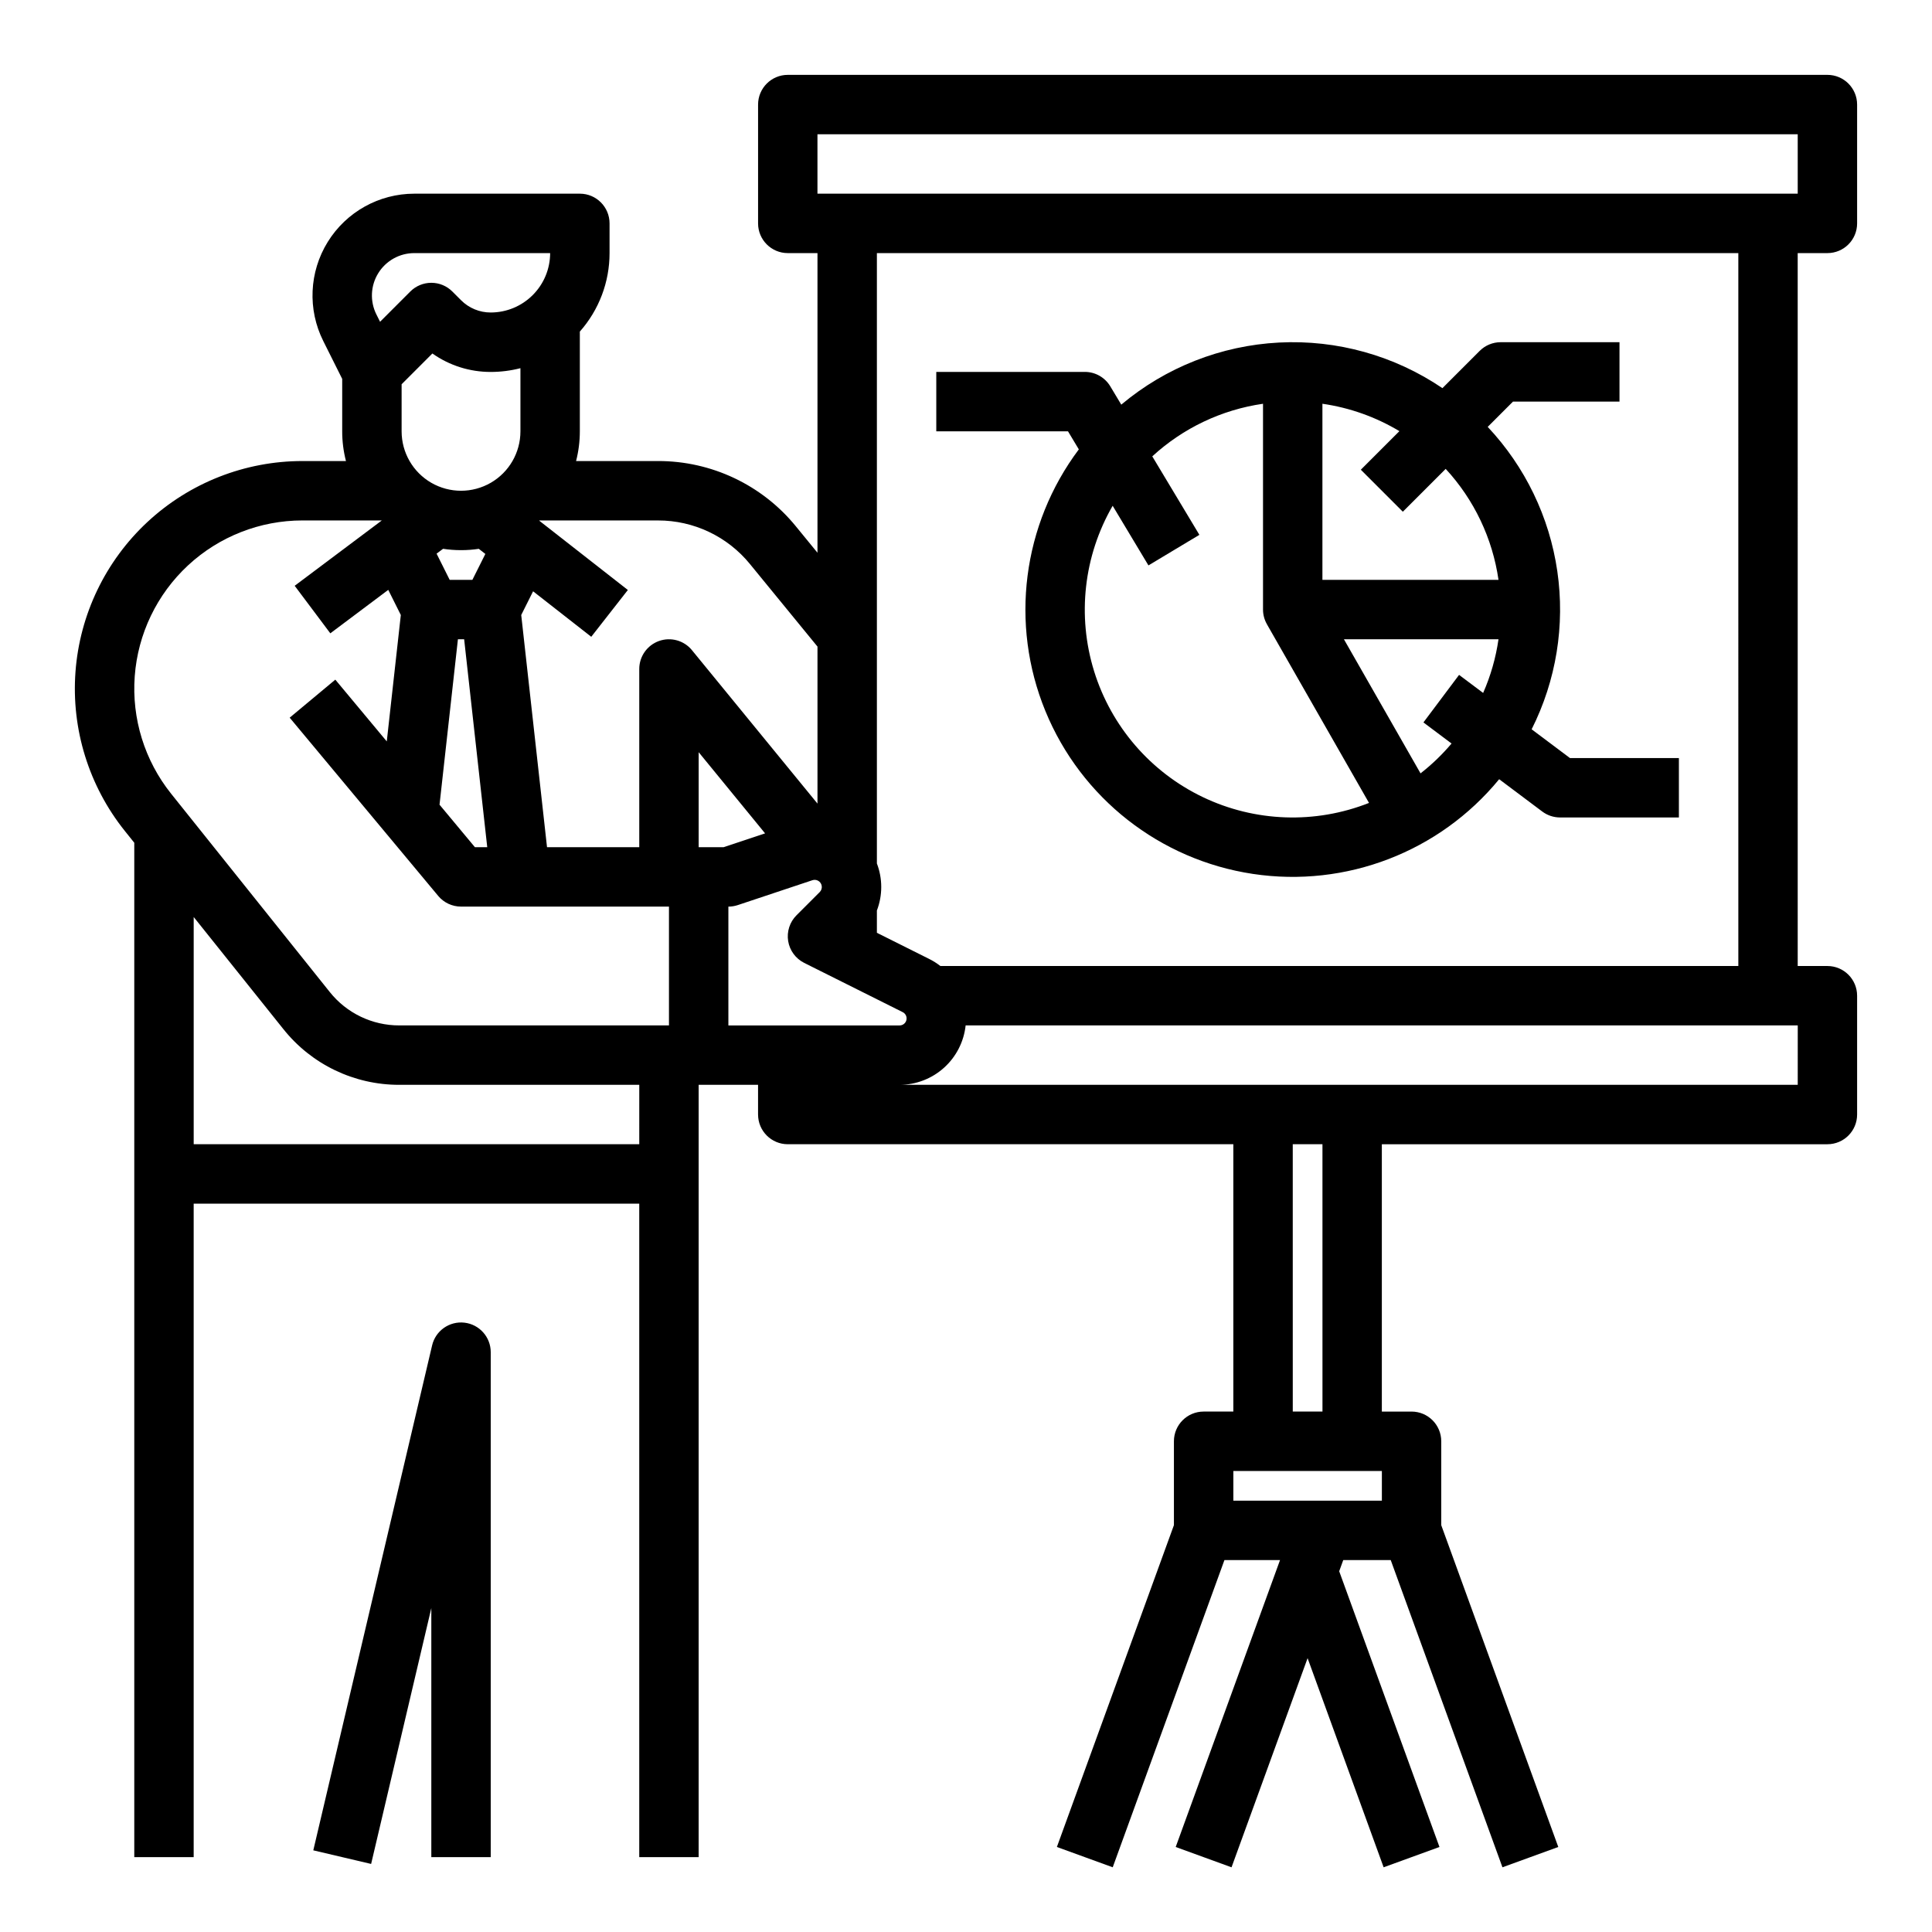
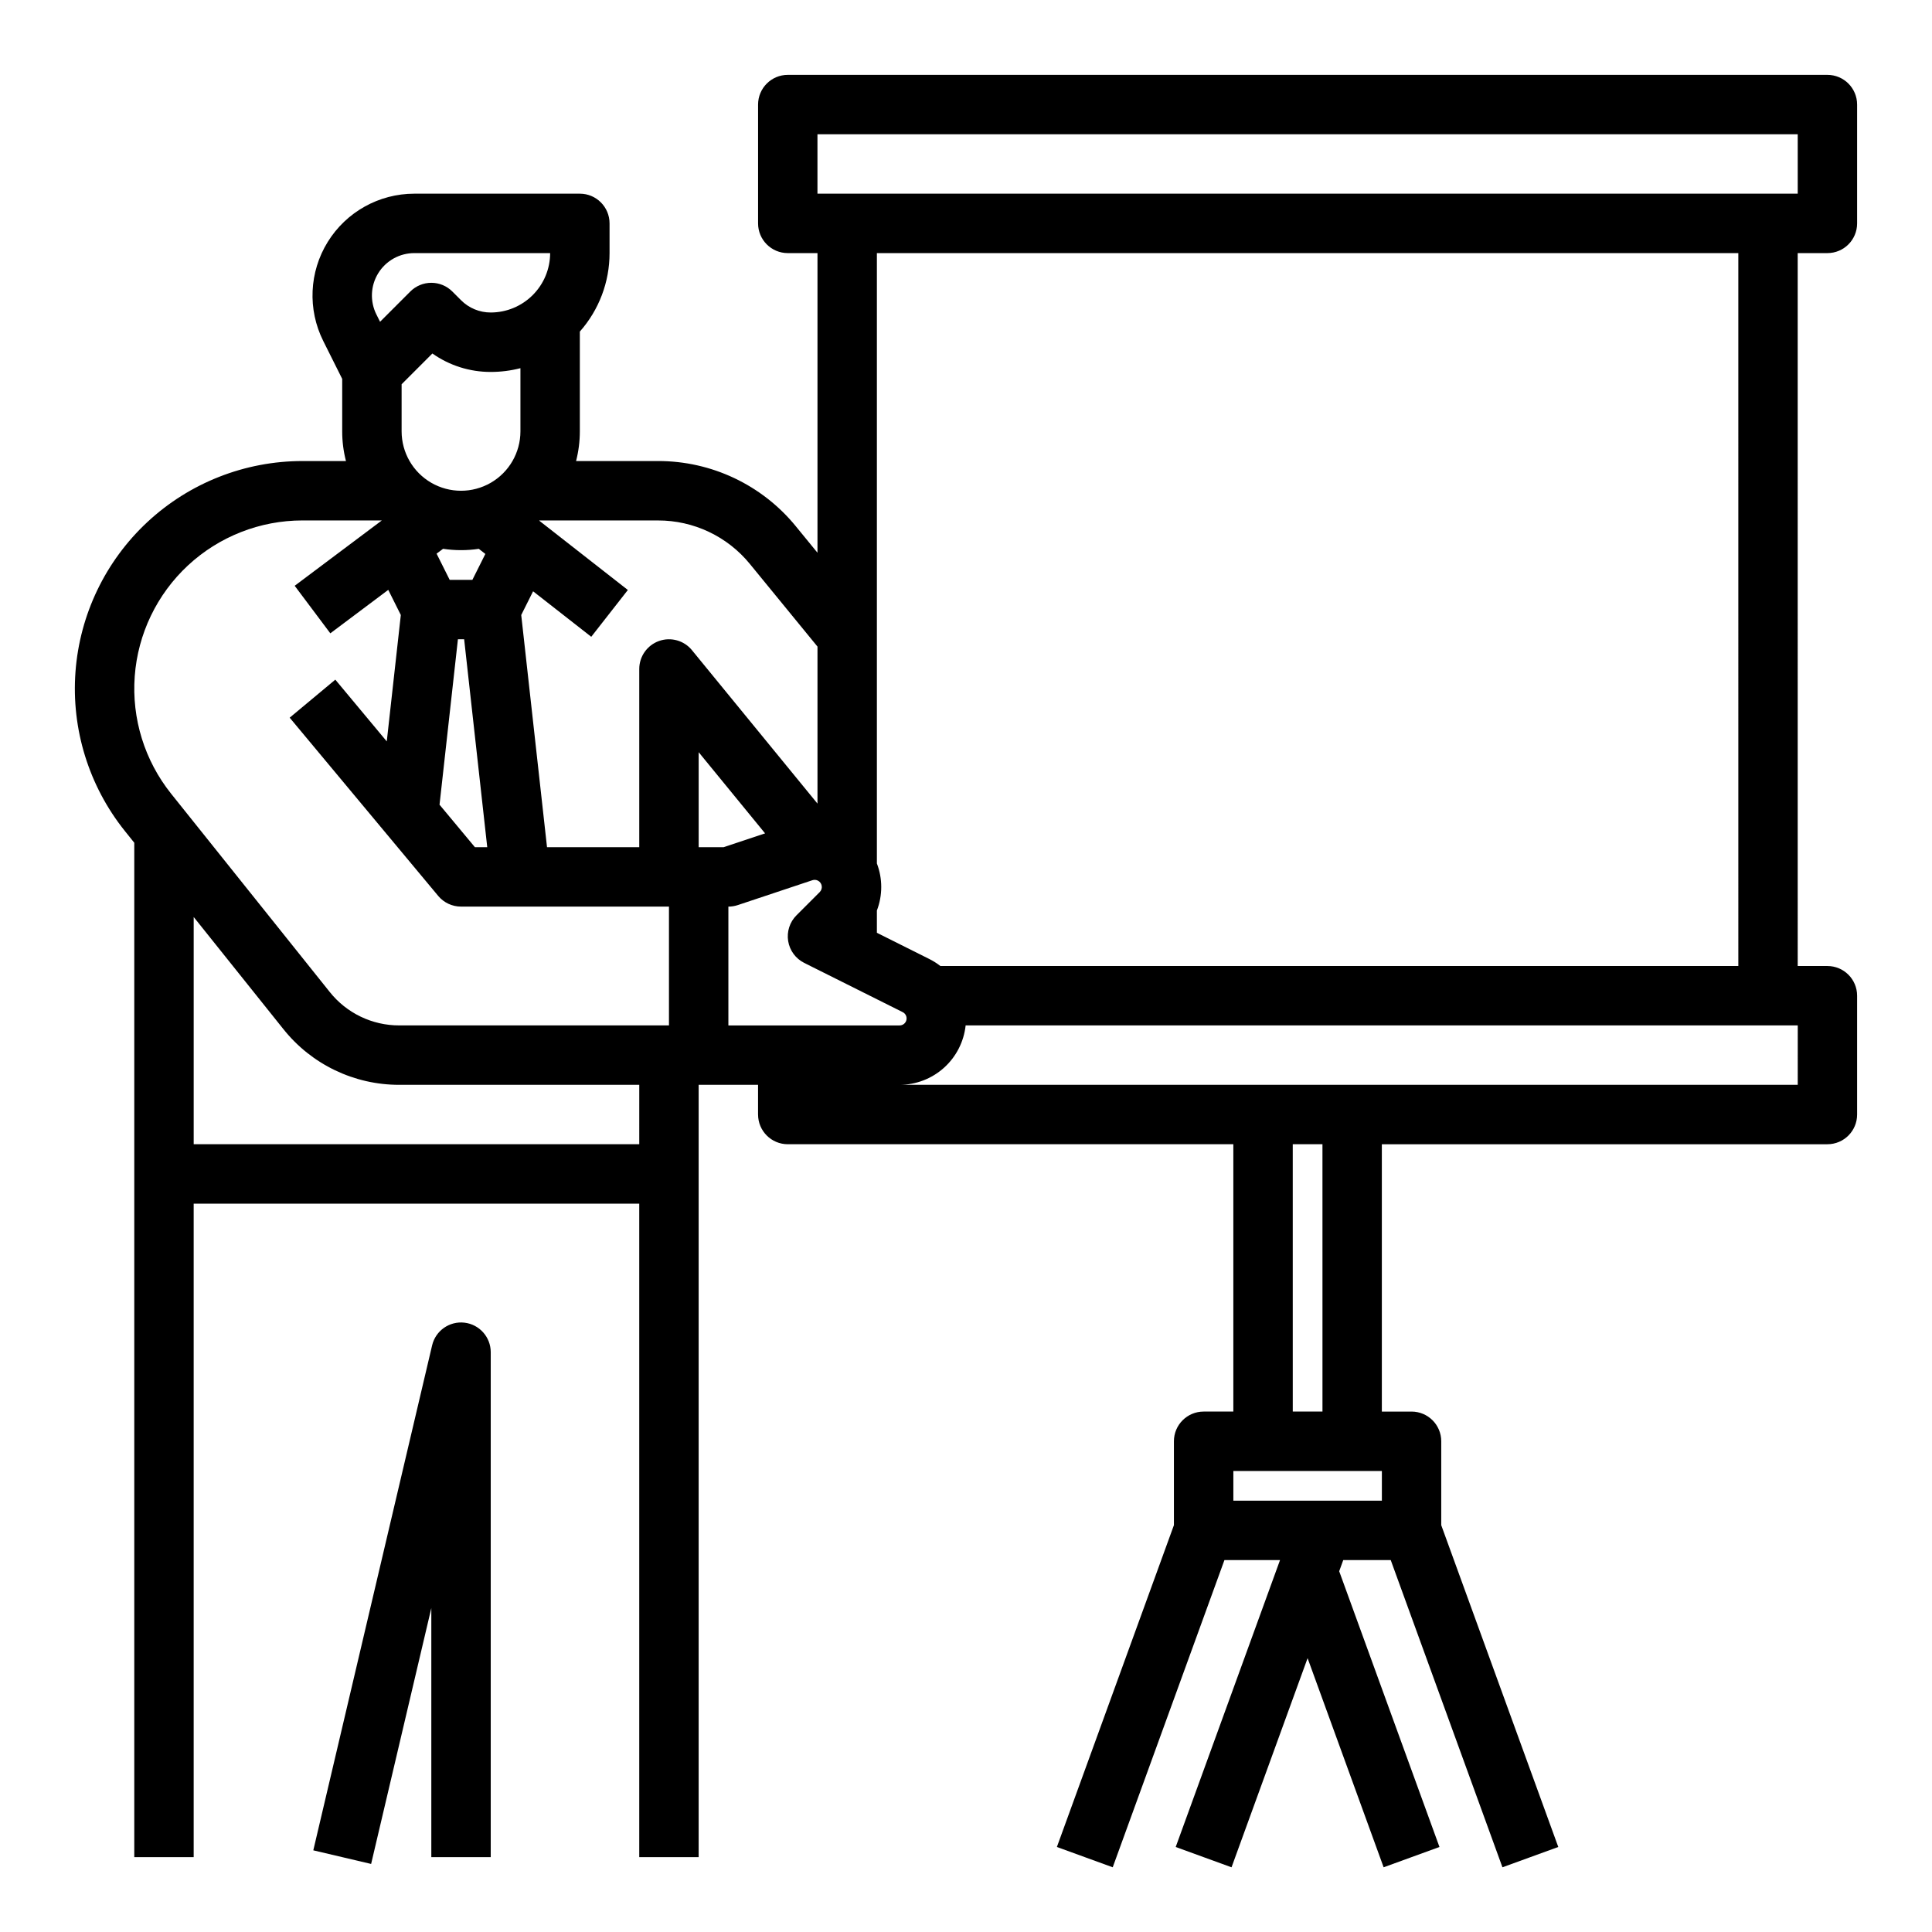
<svg xmlns="http://www.w3.org/2000/svg" fill="#000000" width="800px" height="800px" version="1.1" viewBox="144 144 512 512">
  <g>
    <path d="m274.05 636.16v-133.82c0-3.996-2.996-7.359-6.965-7.82s-7.656 2.125-8.57 6.016l-31.488 133.82 15.324 3.606 15.953-67.801v66z" />
    <path d="m628.29 163.84h-275.52c-4.348 0-7.871 3.527-7.871 7.875v31.488c0 4.348 3.523 7.871 7.871 7.871h7.871v79.41l-5.711-6.981v-0.004c-8.953-10.984-22.383-17.348-36.555-17.32h-21.707c0.66-2.574 0.996-5.219 0.996-7.875v-26.434c5.078-5.738 7.879-13.137 7.875-20.801v-7.867c0-4.348-3.523-7.875-7.871-7.875h-43.871c-9.352 0-18.035 4.844-22.949 12.797-4.918 7.953-5.363 17.887-1.18 26.246l5.019 10.039v13.895c-0.004 2.656 0.332 5.301 0.996 7.875h-11.52c-15.23 0-29.895 5.758-41.055 16.121-11.156 10.367-17.98 24.566-19.105 39.754-1.121 15.188 3.543 30.238 13.055 42.129l2.527 3.156v268.82h15.742v-173.18h118.08v173.18h15.742v-204.67h15.742v7.871h0.004c0 4.348 3.523 7.871 7.871 7.871h118.08v70.848h-7.871c-4.348 0-7.875 3.523-7.875 7.871v22.227l-31.016 85.289 14.797 5.383 29.605-81.41h14.734l-27.648 76.031 14.797 5.383 20.156-55.426 20.152 55.422 14.797-5.383-26.574-73.074 1.074-2.953h12.586l29.605 81.41 14.797-5.383-31.016-85.285v-22.23c0-4.348-3.523-7.871-7.871-7.871h-7.871v-70.848h118.08c4.348 0 7.871-3.523 7.871-7.871v-31.488c0-4.348-3.523-7.871-7.871-7.871h-7.871l-0.004-188.93h7.875c4.348 0 7.871-3.523 7.871-7.871v-31.488c0-4.348-3.523-7.875-7.871-7.875zm-245.89 251.91h-45.371v-31.488c0.844 0 1.684-0.137 2.488-0.402l19.777-6.594c0.477-0.16 1-0.121 1.449 0.102 0.547 0.273 0.926 0.793 1.023 1.395 0.098 0.602-0.098 1.215-0.531 1.648l-6.16 6.16v-0.004c-1.789 1.789-2.606 4.332-2.203 6.828 0.406 2.5 1.988 4.648 4.25 5.781l26.109 13.055c0.77 0.383 1.176 1.25 0.977 2.09-0.195 0.836-0.945 1.43-1.809 1.43zm-46.652-47.23h-6.594v-25.18l17.602 21.512zm6.996-75.043 17.898 21.875v41.613l-33.266-40.66v-0.004c-2.106-2.574-5.606-3.547-8.738-2.43-3.133 1.121-5.227 4.086-5.227 7.414v47.23l-24.445 0.004-6.836-61.535 3.144-6.285 15.414 12.055 9.699-12.402-23.484-18.367c0.023-0.02 0.043-0.039 0.066-0.059h31.406c9.449-0.016 18.398 4.227 24.371 11.551zm-92.312-47.645 8.152-8.152v-0.004c4.523 3.195 9.93 4.906 15.469 4.891 2.652 0 5.297-0.332 7.867-0.996v16.738c0 5.625-3 10.824-7.871 13.637-4.871 2.812-10.871 2.812-15.746 0-4.871-2.812-7.871-8.012-7.871-13.637zm10.98 43.609v-0.004c3.141 0.477 6.336 0.48 9.477 0.008l1.734 1.355-3.438 6.871h-6.012l-3.473-6.949zm3.941 23.973h1.652l6.121 55.105h-3.262l-9.383-11.262zm-11.555-102.34h35.996c-0.004 4.172-1.664 8.176-4.617 11.125-2.949 2.953-6.953 4.613-11.125 4.617-2.953 0.008-5.789-1.164-7.871-3.258l-2.309-2.309c-1.477-1.477-3.477-2.305-5.566-2.305-2.086 0-4.09 0.828-5.566 2.305l-8.02 8.023-0.969-1.941h-0.004c-1.738-3.484-1.555-7.617 0.492-10.93s5.664-5.328 9.559-5.328zm-29.633 70.848h21.023l-23.094 17.316 9.445 12.598 15.355-11.516 3.328 6.66-3.723 33.5-13.637-16.367-12.094 10.078 39.359 47.23v0.004c1.496 1.793 3.711 2.832 6.051 2.832h55.105v31.488h-71.461c-7.18 0.016-13.973-3.246-18.441-8.863l-42.027-52.535c-7.031-8.789-10.477-19.91-9.648-31.133 0.828-11.223 5.875-21.719 14.117-29.379 8.246-7.656 19.086-11.914 30.34-11.914zm89.246 165.31h-118.08v-60.215l23.758 29.699h0.004c7.449 9.359 18.77 14.801 30.734 14.773h63.586zm196.8 94.465h-39.359v-7.871h39.359zm-15.742-23.617h-7.871l-0.004-70.848h7.871zm125.95-86.594-238.02 0.004c4.348-0.008 8.535-1.617 11.766-4.523 3.231-2.906 5.273-6.902 5.738-11.223h220.52zm-15.742-31.488-211.46 0.004c-0.922-0.715-1.906-1.34-2.945-1.859l-13.887-6.945v-5.906c1.535-4.012 1.535-8.453 0-12.465v-161.75h228.29zm15.738-204.67h-259.78v-15.742h259.78z" />
-     <path d="m429.9 263.09c-14.953 19.945-18.32 46.285-8.859 69.348 9.461 23.066 30.348 39.457 55 43.16 24.652 3.703 49.438-5.828 65.254-25.098l11.418 8.562c1.363 1.023 3.019 1.574 4.723 1.574h31.488v-15.742h-28.863l-10.16-7.621c6.512-12.941 8.887-27.57 6.801-41.906-2.082-14.336-8.523-27.684-18.445-38.238l6.699-6.699h28.227v-15.742h-31.488c-2.09 0-4.09 0.828-5.566 2.305l-9.871 9.871c-12.73-8.633-27.926-12.875-43.285-12.086-15.363 0.789-30.043 6.566-41.824 16.457l-2.91-4.852v-0.004c-1.426-2.371-3.988-3.82-6.75-3.82h-39.363v15.742h34.902zm100.77 59.762-9.445 12.598 7.457 5.594-0.004-0.004c-2.461 2.914-5.215 5.562-8.219 7.91l-20.309-35.543h40.969c-0.707 4.906-2.074 9.695-4.07 14.23zm-14.902-43.238 11.355-11.355c7.531 8.16 12.41 18.414 13.996 29.406h-46.664v-46.664c7.219 1.039 14.152 3.504 20.402 7.258l-10.223 10.223zm-37.055-28.613v54.535c0 1.367 0.359 2.715 1.043 3.902l-0.004 0.004 27.051 47.34c-14.262 5.641-30.23 5.078-44.062-1.551-13.832-6.633-24.27-18.73-28.801-33.383s-2.746-30.531 4.926-43.812l9.484 15.805 13.5-8.102-12.484-20.797c8.156-7.5 18.383-12.359 29.348-13.941z" />
  </g>
</svg>